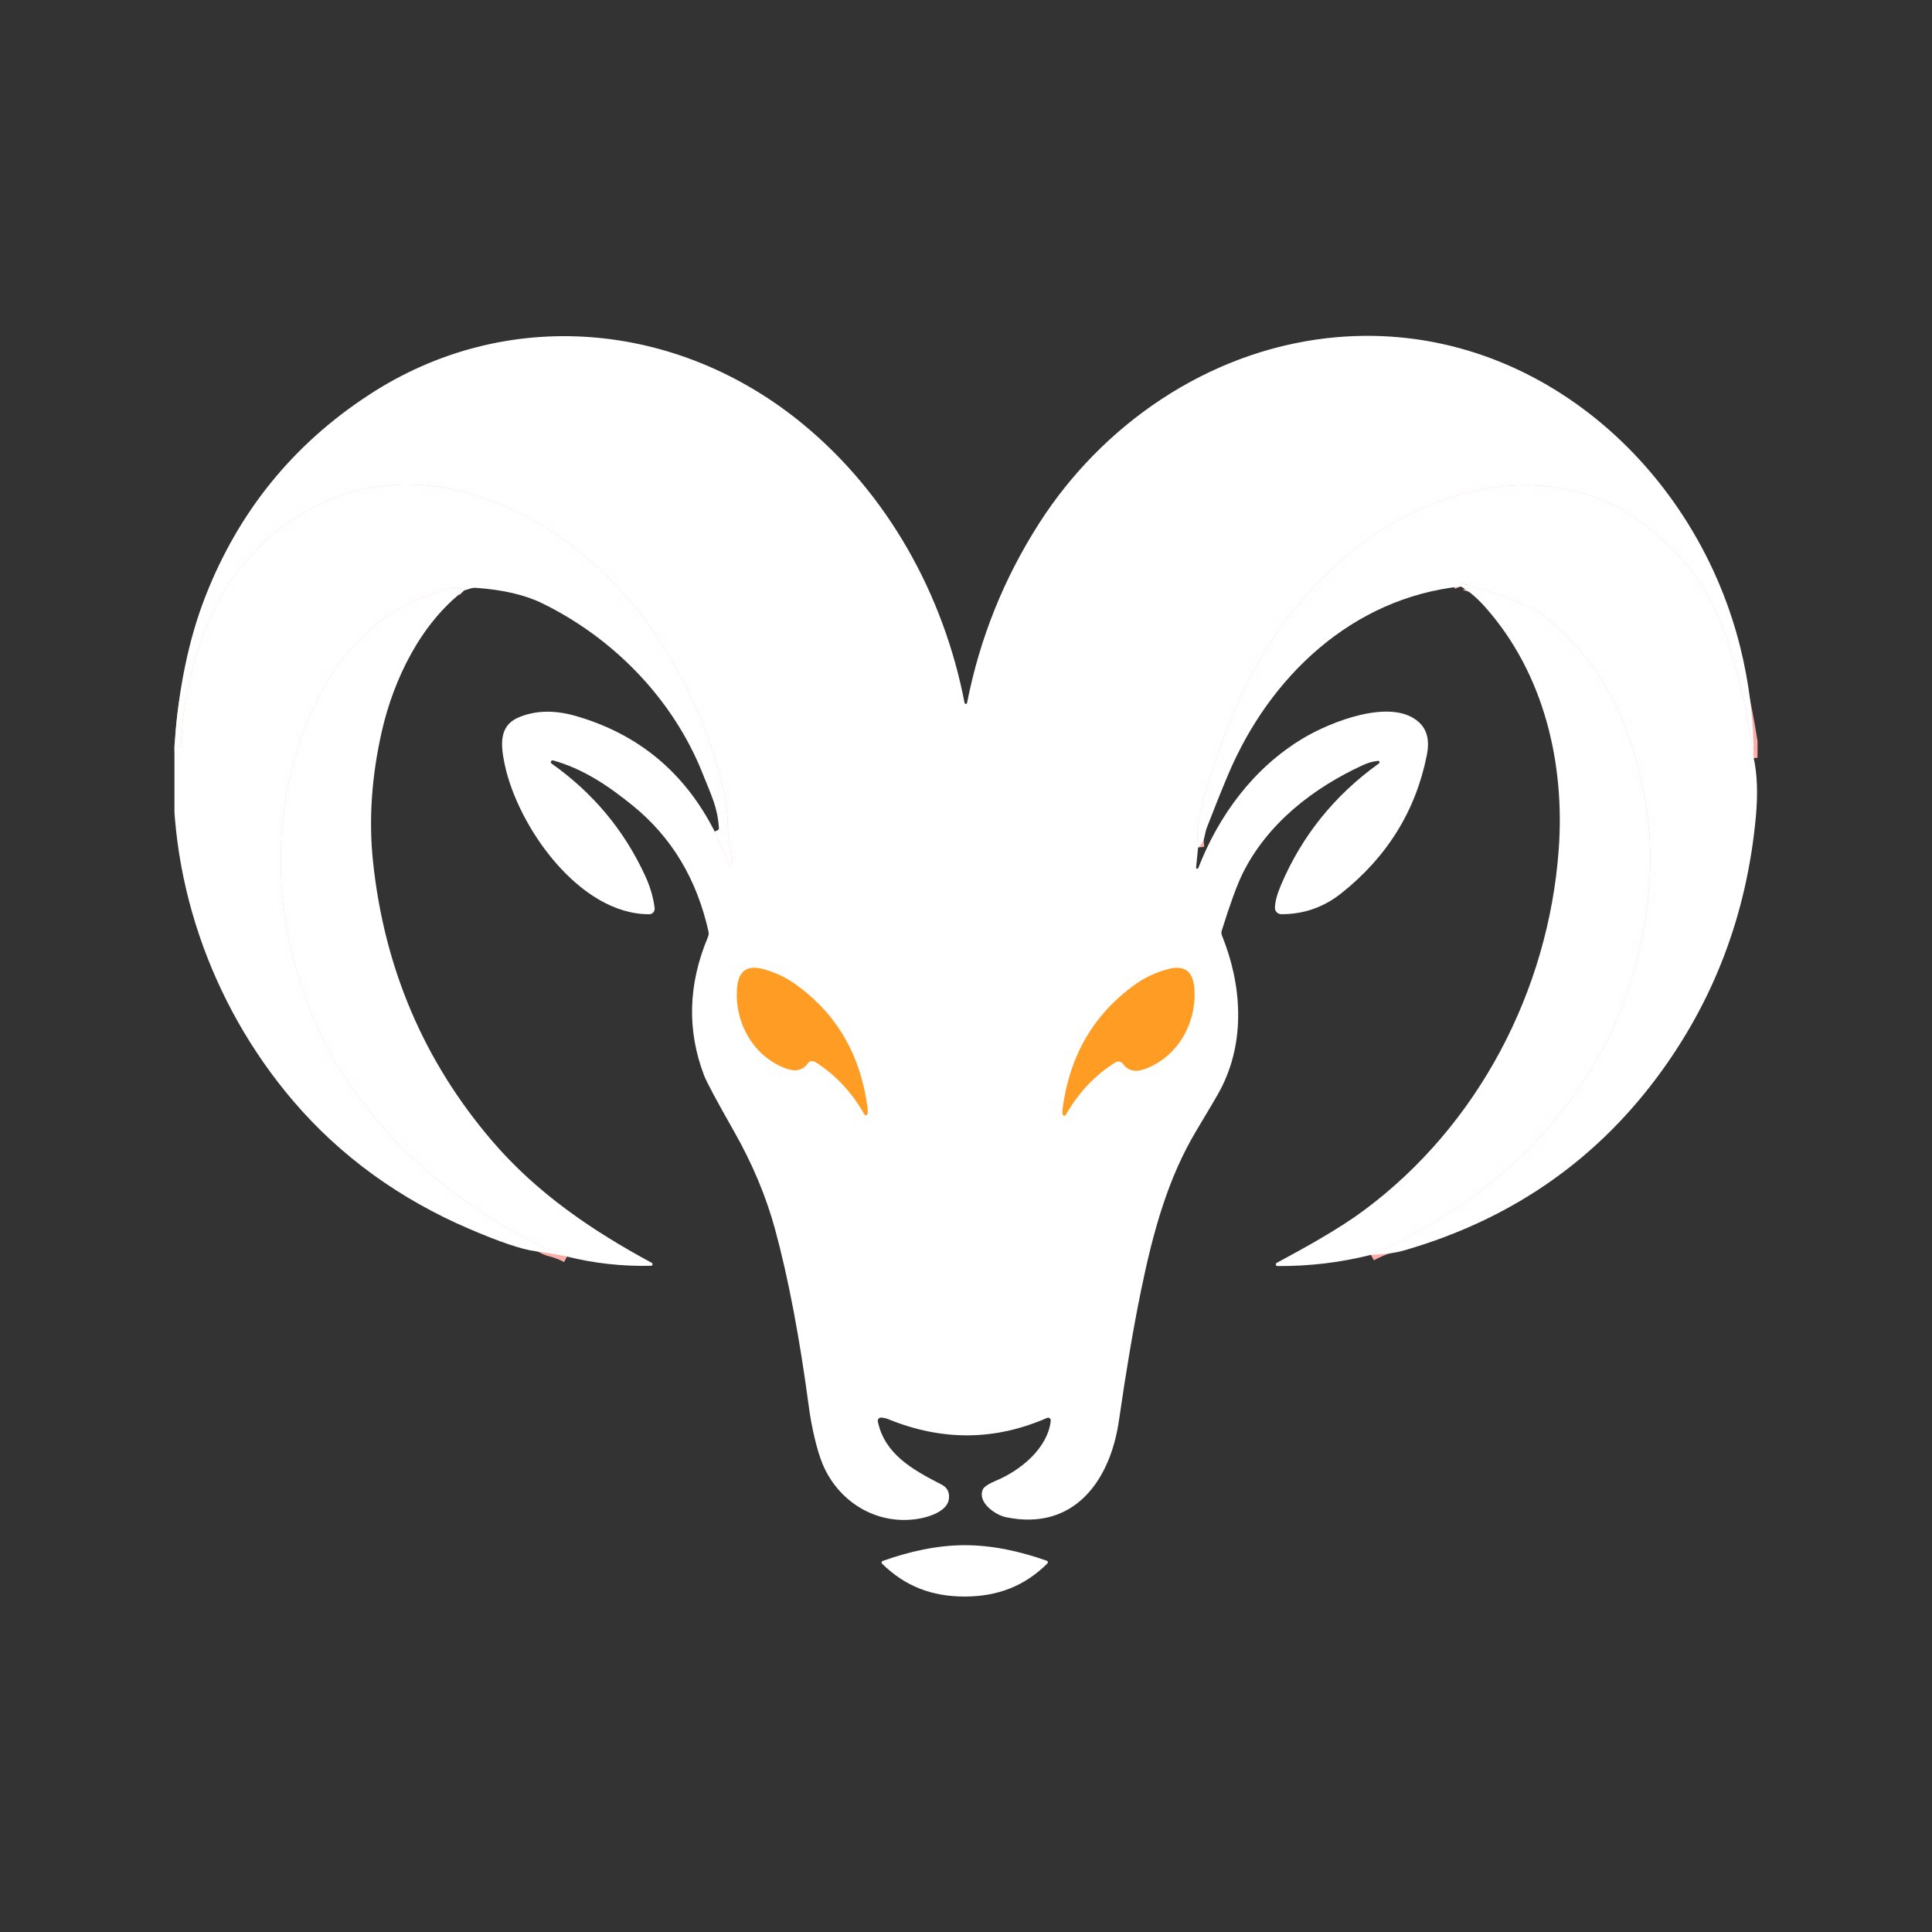
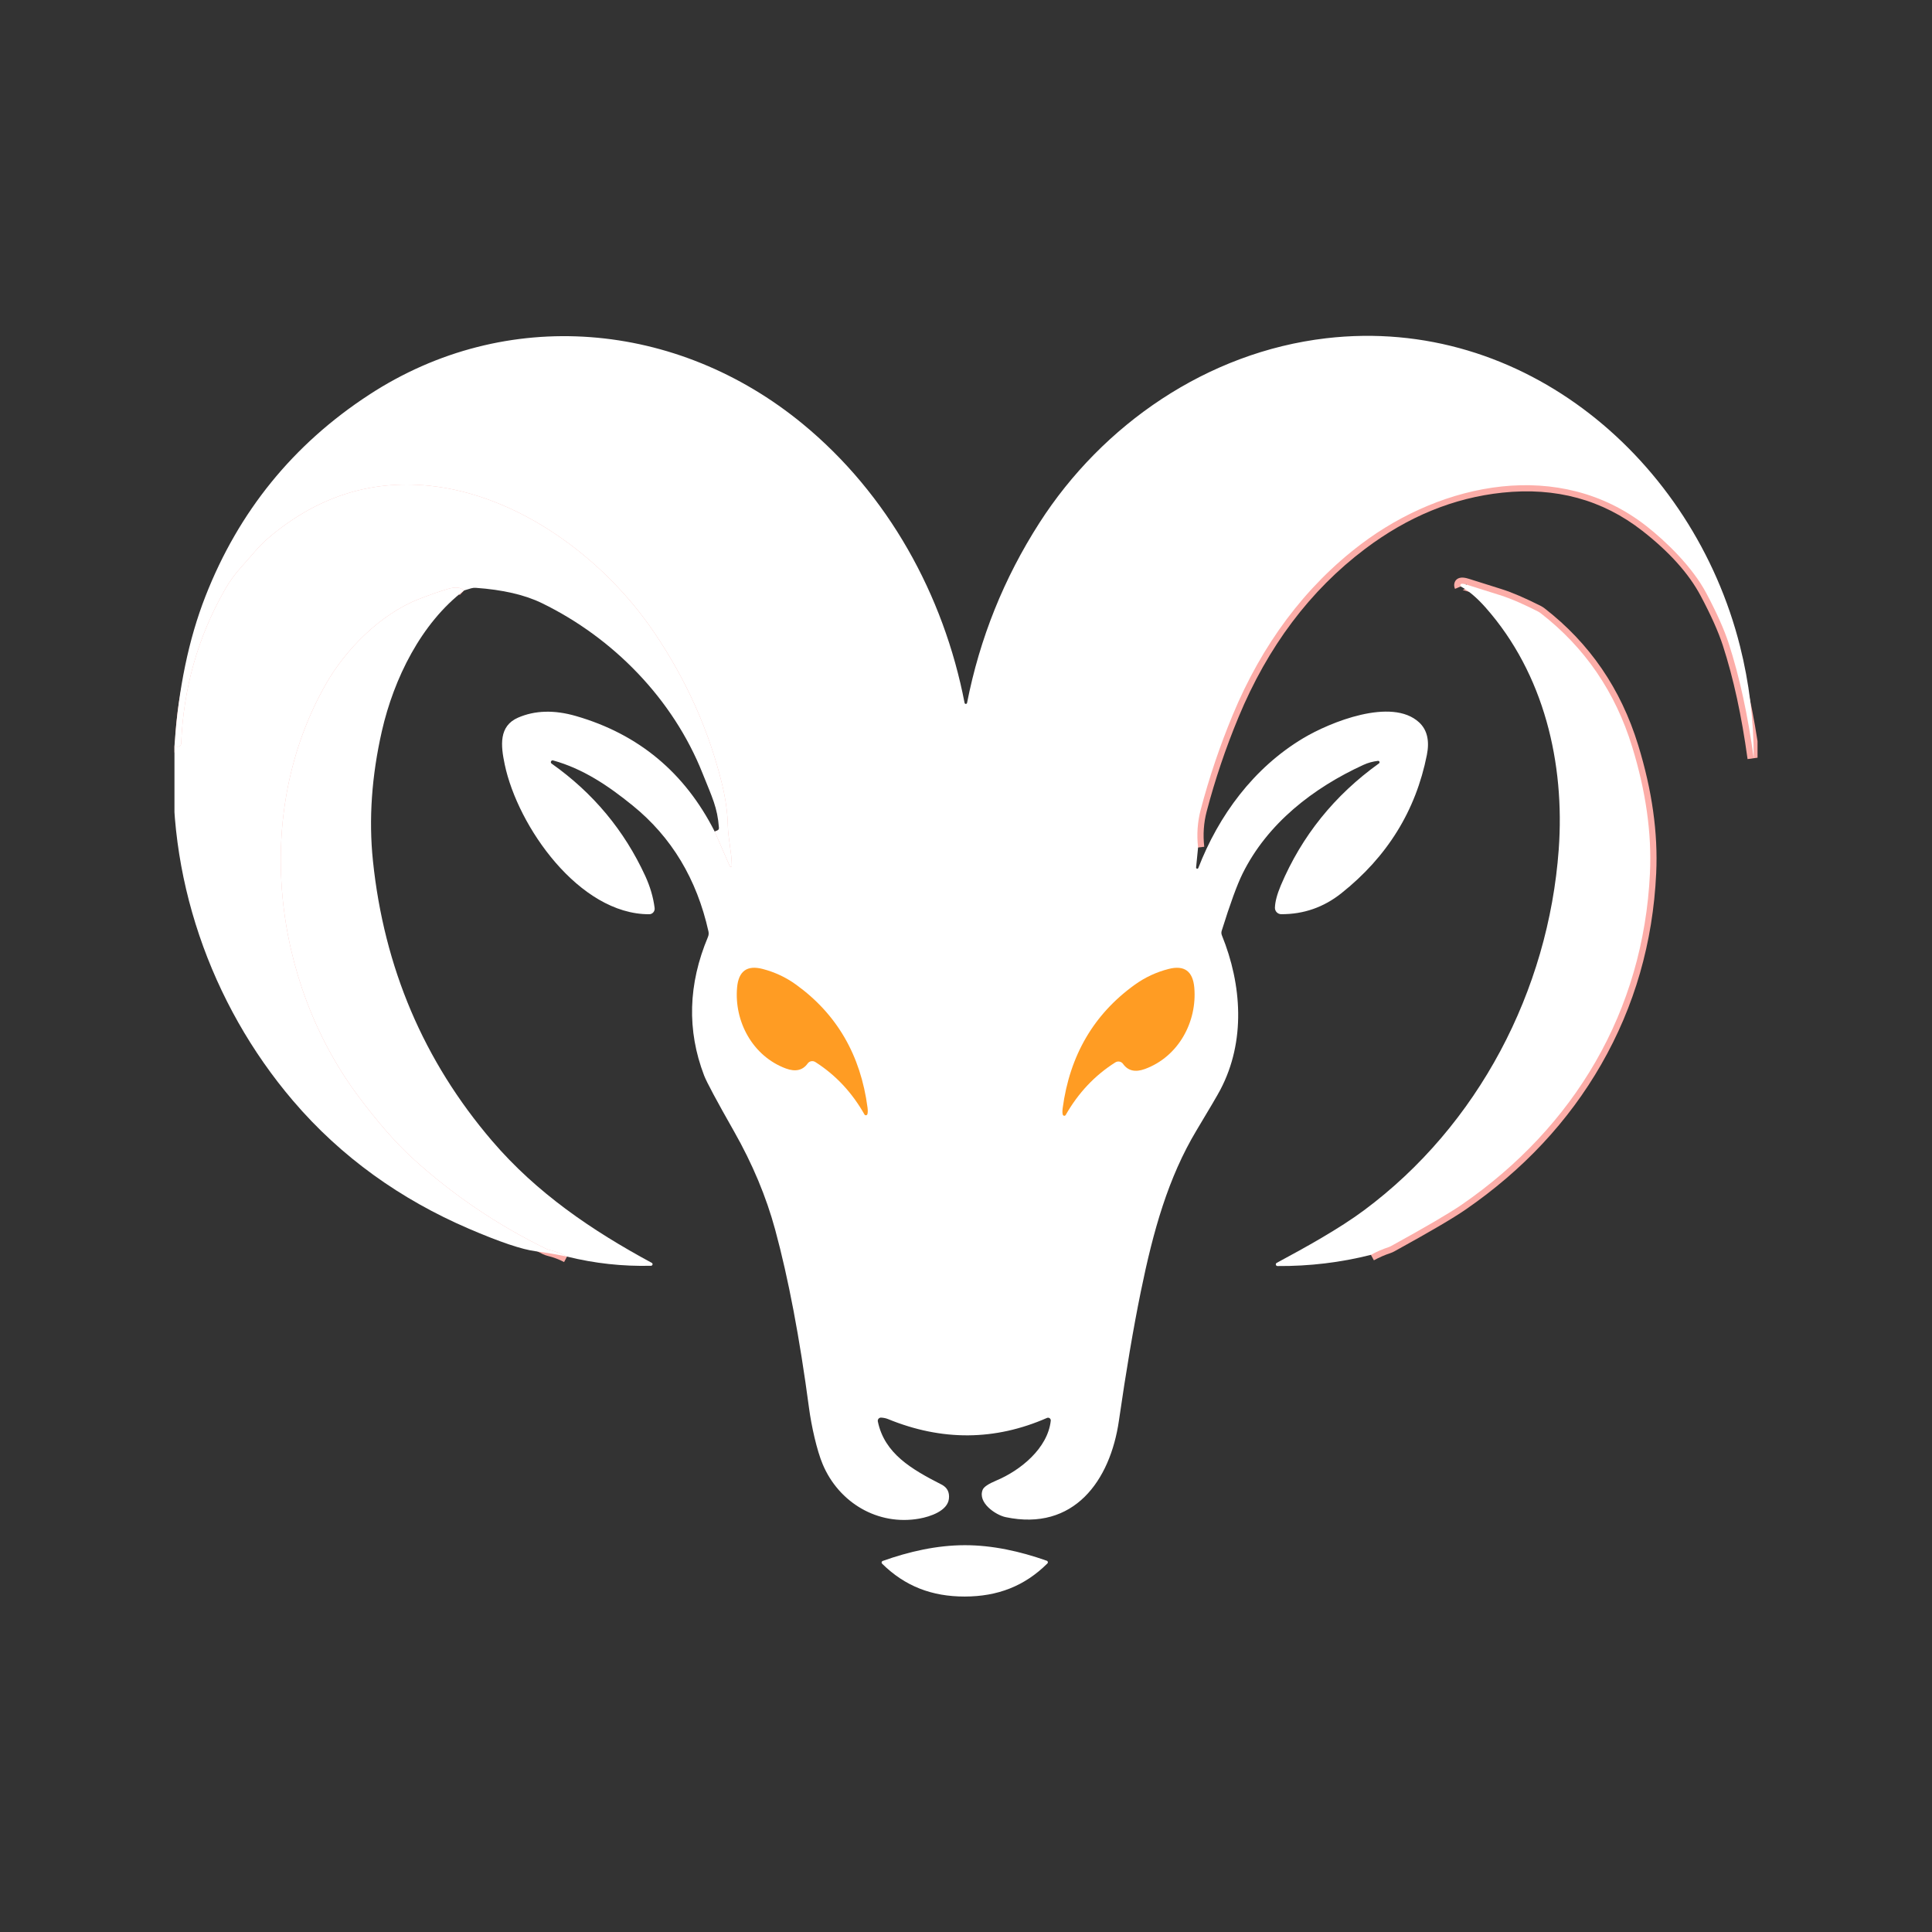
<svg xmlns="http://www.w3.org/2000/svg" fill="none" version="1.1" width="299" height="299" viewBox="0 0 299 299">
  <rect x="0" y="0" width="299" height="299" fill="#333333" stroke="none" />
  <defs>
    <clipPath id="master_svg0_161_27822">
      <rect x="0" y="0" width="299" height="299" rx="0" />
    </clipPath>
    <clipPath id="master_svg1_161_27905">
      <rect x="27" y="52" width="245" height="195" rx="0" />
    </clipPath>
  </defs>
  <g clip-path="url(#master_svg0_161_27822)">
    <g clip-path="url(#master_svg1_161_27905)">
      <g>
        <g>
          <path d="M184.891,125.069Q184.096,128.092,184.459,131.266L186.373,131.047Q186.051,128.232,186.754,125.559Q188.69,118.194,191.661,111.03Q198.473,94.595,211.259,84.95Q221.211,77.441,232.507,76.245Q244.936,74.929,254.179,82.156Q260.454,87.054,263.197,92.209Q265.6,96.722,266.631,99.897Q269.09,107.468,270.457,117.476L272.366,117.215Q270.975,107.036,268.463,99.301Q267.38,95.966,264.898,91.305Q261.963,85.788,255.366,80.638Q245.509,72.932,232.304,74.329Q220.477,75.581,210.099,83.412Q196.895,93.373,189.882,110.292Q186.86,117.577,184.891,125.069Z" fill-rule="evenodd" fill="#FCADA8" fill-opacity="1" style="mix-blend-mode:passthrough" />
        </g>
        <g>
          <path d="M27.141,114.8Q27.086,114.888,27.081,115.002Q27.601,101.972,33.94,90.826Q35.091,88.789,36.691,87.039Q37.039,86.66,37.786,85.793Q39.727,83.539,40.864,82.567Q52.336,72.773,66.5,74.21Q76.725,75.251,86.591,81.911Q95.814,88.135,102.047,97.348Q109.648,108.575,112.72,121.272Q113.528,124.642,113.608,127.808Q113.63,128.726,113.898,130.615Q114.205,132.789,114.224,133.962Q114.241,134.888,113.334,135.086Q112.426,135.284,112.055,134.431L109.732,129.094L111.498,128.325L111.749,128.902Q111.693,128.292,111.682,127.857Q111.608,124.893,110.848,121.725Q107.858,109.367,100.451,98.428Q94.427,89.524,85.513,83.508Q76.048,77.119,66.306,76.127Q52.96,74.773,42.117,84.03Q41.092,84.908,39.245,87.051Q38.479,87.94,38.113,88.339Q36.661,89.928,35.614,91.778Q29.507,102.517,29.005,115.089Q28.974,115.779,28.431,116.204Q27.887,116.631,27.2,116.493L26.801,116.409L27.141,114.8Z" fill-rule="evenodd" fill="#FCADA8" fill-opacity="1" style="mix-blend-mode:passthrough" />
        </g>
        <g>
          <path d="M84.775,194.368Q86.133,194.697,87.299,195.32L88.206,193.62Q86.824,192.882,85.228,192.496Q85.038,192.449,84.862,192.365Q73.558,186.812,64.483,178.523Q60.728,175.091,56.267,169.131Q46.203,155.682,44.657,138.451Q43.064,120.701,51.32,106.265Q56.642,96.939,65.184,93.609Q67.776,92.594,69.652,92.052Q70.782,91.722,71.158,92.078L72.483,90.68Q71.305,89.563,69.117,90.201Q67.156,90.768,64.484,91.814Q55.307,95.392,49.648,105.308Q41.091,120.27,42.738,138.623Q44.333,156.398,54.725,170.286Q59.295,176.391,63.184,179.945Q72.462,188.42,84.035,194.105Q84.39,194.274,84.775,194.368Z" fill-rule="evenodd" fill="#FCADA8" fill-opacity="1" style="mix-blend-mode:passthrough" />
        </g>
        <g>
          <path d="M225.088,90.258Q224.983,90.67,225.178,91.134L226.954,90.388Q227.009,90.519,226.955,90.732Q226.843,91.174,226.424,91.29L226.358,91.313Q226.499,91.335,226.738,91.412L231.818,93.013Q234.043,93.711,237.578,95.488Q237.729,95.569,237.866,95.674Q247.859,103.415,251.682,115.868Q254.818,126.054,254.392,135.061Q253.661,150.683,246.122,163.798Q238.748,176.629,225.708,185.624Q222.92,187.546,214.85,191.984Q214.709,192.061,214.561,192.111Q213.117,192.586,211.703,193.357L212.625,195.048Q213.885,194.361,215.171,193.938Q215.485,193.833,215.778,193.672Q223.934,189.187,226.802,187.209Q240.201,177.967,247.793,164.758Q255.563,151.239,256.316,135.152Q256.758,125.809,253.524,115.302Q249.521,102.265,239.032,94.14Q238.767,93.939,238.475,93.783L238.465,93.778L238.455,93.773Q234.772,91.92,232.397,91.175L227.326,89.577Q226.43,89.29,225.911,89.433Q225.251,89.615,225.088,90.258Z" fill-rule="evenodd" fill="#FCADA8" fill-opacity="1" style="mix-blend-mode:passthrough" />
        </g>
      </g>
      <g>
        <path d="M271.412,117.346Q270.033,107.252,267.548,99.6Q266.491,96.345,264.048,91.758C261.906,87.731,257.846,83.796,254.773,81.397C241.333,70.89,223.266,74.685,210.68,84.182C201.93,90.783,195.273,99.803,190.772,110.661Q187.776,117.886,185.823,125.314Q185.074,128.162,185.417,131.157L185.109,134.251C185.104,134.341,185.163,134.422,185.25,134.443C185.335,134.464,185.422,134.417,185.452,134.335C188.595,126.212,194.006,118.847,201.664,114.26C205.843,111.756,215.391,107.891,219.619,111.791Q221.488,113.516,220.823,116.848Q218.254,129.776,207.572,138.256Q203.477,141.504,198.283,141.483C197.736,141.479,197.298,141.027,197.31,140.48Q197.345,139.112,198.227,137.014Q203.085,125.553,213.41,118.146C213.491,118.088,213.523,117.982,213.486,117.889C213.45,117.796,213.355,117.74,213.256,117.753Q212.059,117.893,211.016,118.37C203.253,121.926,196.148,127.426,192.298,135.212Q191.038,137.758,189.071,144.057C188.999,144.283,189.009,144.527,189.099,144.744C192.207,152.397,192.795,161.158,188.875,168.629Q188.273,169.786,185.193,174.907C180.776,182.265,178.473,190.493,176.548,199.92Q174.826,208.365,173.167,219.855C171.823,229.177,166.188,237.019,155.632,234.795C154.078,234.466,151.264,232.551,152.083,230.552Q152.342,229.906,154.211,229.121C157.9,227.571,162.149,224.162,162.618,219.869C162.648,219.552,162.33,219.317,162.037,219.441Q149.948,224.744,137.425,219.616Q136.956,219.427,136.368,219.392C136.041,219.375,135.787,219.674,135.857,219.995C136.893,224.961,141.044,227.367,145.713,229.752Q147.036,230.425,146.854,231.962C146.637,233.827,143.977,234.718,142.29,235.02C135.85,236.17,129.823,232.551,127.324,226.617C126.407,224.449,125.567,220.626,125.21,217.94Q123.04,201.617,119.967,190.31Q117.888,182.643,113.59,175.075Q109.558,167.976,108.97,166.447Q104.959,155.968,109.565,145.004C109.679,144.734,109.706,144.435,109.642,144.148Q106.933,131.985,97.924,124.676C94.116,121.583,90.224,118.966,85.59,117.683C85.464,117.651,85.333,117.712,85.277,117.83C85.22,117.948,85.255,118.088,85.359,118.167Q94.991,124.971,99.863,135.569Q101.004,138.06,101.312,140.529C101.375,141.039,100.981,141.49,100.472,141.49C89.657,141.518,80.123,127.917,78.107,118.293C77.498,115.396,77.169,112.373,80.179,111.061Q84.106,109.364,89.118,110.809Q103.685,115.01,110.615,128.709L112.939,134.047C112.971,134.121,113.05,134.162,113.129,134.145C113.207,134.128,113.262,134.057,113.261,133.977C113.226,131.824,112.694,129.846,112.645,127.833Q112.568,124.767,111.784,121.499Q108.753,108.971,101.249,97.888C93.409,86.3,80.179,76.571,66.403,75.169Q52.648,73.773,41.49,83.298C39.95,84.617,38.599,86.385,37.402,87.689Q35.876,89.359,34.777,91.302Q28.554,102.244,28.043,115.045C28.028,115.376,27.723,115.615,27.399,115.55L27,115.466Q27.903,102.202,31.809,92.249Q39.516,72.594,57.093,61.112C78.345,47.223,104.868,49.678,124.216,65.594C137.418,76.452,146.049,92.052,149.283,108.796C149.306,108.881,149.384,108.94,149.472,108.94C149.56,108.94,149.638,108.881,149.661,108.796Q152.608,93.785,160.868,80.913C170.612,65.72,186.817,54.504,205.22,52.351C235.873,48.773,262.046,71.24,269.284,99.992Q271.419,108.473,271.412,117.346Z" fill="#FFFFFF" fill-opacity="1" style="mix-blend-mode:passthrough" />
      </g>
      <g>
        <path d="M110.614,128.709Q110.761,128.604,110.943,128.555C111.143,128.507,111.28,128.323,111.265,128.12C111.034,124.95,110.215,123.407,108.738,119.703C104.146,108.143,94.878,98.709,83.881,93.35Q79.912,91.414,73.612,90.972C73.375,90.958,73.139,90.984,72.912,91.049L71.82,91.379Q71.043,90.642,69.384,91.126Q67.466,91.681,64.834,92.712C58.842,95.047,53.466,100.561,50.484,105.786C39.067,125.749,42.133,151.85,55.496,169.709Q60.011,175.741,63.833,179.234Q73.01,187.616,84.448,193.235C84.624,193.319,84.81,193.384,85.001,193.431Q86.478,193.789,87.752,194.469Q85.274,193.957,82.908,193.648Q79.716,193.242,72.506,190.134C62.104,185.659,52.829,179.136,45.325,170.326C32.543,155.329,25.578,135.366,26.999,115.466L27.398,115.55C27.721,115.615,28.027,115.376,28.042,115.045Q28.553,102.244,34.776,91.302Q35.875,89.359,37.401,87.689C38.598,86.385,39.949,84.617,41.489,83.298Q52.647,73.773,66.402,75.169C80.178,76.572,93.408,86.3,101.248,97.888Q108.752,108.971,111.783,121.499Q112.567,124.767,112.644,127.833C112.693,129.846,113.225,131.824,113.26,133.977C113.261,134.058,113.206,134.128,113.127,134.145C113.049,134.162,112.97,134.121,112.938,134.047L110.614,128.709Z" fill="#FFFFFF" fill-opacity="1" style="mix-blend-mode:passthrough" />
      </g>
      <g>
-         <path d="M271.411,117.345Q272.23,121.056,271.74,126.387Q269.654,149.065,256.382,166.811Q241.647,186.507,217.259,193.529Q215.257,194.104,212.163,194.202Q213.5,193.473,214.865,193.024C215.019,192.972,215.169,192.907,215.313,192.827Q223.426,188.366,226.254,186.416C243.663,174.407,254.352,156.493,255.353,135.106Q255.787,125.931,252.602,115.585Q248.689,102.84,238.448,94.906C238.313,94.804,238.17,94.712,238.021,94.633C236.278,93.756,234.164,92.739,232.106,92.094Q229.509,91.28,227.031,90.494Q225.785,90.095,226.065,90.761C209.272,92.55,196.469,104.713,190.085,119.85Q188.559,123.455,186.781,128.063C186.333,129.228,186.543,130.308,185.416,131.157Q185.073,128.162,185.822,125.314Q187.775,117.886,190.771,110.661C195.272,99.802,201.929,90.782,210.679,84.181C223.265,74.684,241.332,70.889,254.772,81.397C257.845,83.796,261.905,87.731,264.047,91.757Q266.49,96.344,267.547,99.599Q270.032,107.252,271.411,117.345Z" fill="#FFFFFF" fill-opacity="1" style="mix-blend-mode:passthrough" />
-       </g>
+         </g>
      <g>
        <path d="M212.161,194.203Q205.133,195.984,197.706,195.935C197.586,195.936,197.481,195.854,197.453,195.737C197.424,195.62,197.48,195.499,197.587,195.444C202.06,193.038,207.247,190.169,211.09,187.314C228.772,174.183,239.643,153.316,241.232,131.466C242.198,118.166,238.992,104.285,229.899,94.009Q227.883,91.736,226.063,90.761Q225.783,90.095,227.029,90.495Q229.507,91.28,232.104,92.094C234.162,92.739,236.276,93.756,238.019,94.633C238.168,94.713,238.311,94.804,238.446,94.907Q248.687,102.84,252.6,115.585Q255.785,125.931,255.351,135.106C254.35,156.493,243.661,174.408,226.252,186.416Q223.424,188.366,215.311,192.828C215.167,192.907,215.017,192.973,214.863,193.024Q213.498,193.473,212.161,194.203Z" fill="#FFFFFF" fill-opacity="1" style="mix-blend-mode:passthrough" />
      </g>
      <g>
        <path d="M71.82,91.379C65.191,96.429,60.956,105.008,59.101,113.138Q56.721,123.603,57.715,133.213Q60.291,158.023,76.146,176.555C83.034,184.614,91.602,190.436,100.863,195.438C100.962,195.486,101.013,195.597,100.986,195.705C100.96,195.813,100.864,195.89,100.751,195.894Q94.143,196.055,87.752,194.47Q86.478,193.79,85.001,193.432C84.81,193.385,84.625,193.319,84.448,193.235Q73.01,187.616,63.833,179.234Q60.011,175.741,55.496,169.709C42.133,151.85,39.067,125.75,50.484,105.787C53.466,100.561,58.842,95.048,64.834,92.712Q67.466,91.681,69.384,91.126Q71.043,90.643,71.82,91.379Z" fill="#FFFFFF" fill-opacity="1" style="mix-blend-mode:passthrough" />
      </g>
      <g>
        <path d="M164.475,172.5Q164.377,172.17,164.461,171.504Q166.106,159.235,175.633,152.389Q178.006,150.685,180.869,149.955Q184.495,149.03,184.831,152.838C185.293,158.127,182.388,163.542,177.18,165.443Q174.947,166.257,173.806,164.651C173.536,164.269,173.011,164.168,172.609,164.419Q167.856,167.421,164.93,172.556C164.883,172.643,164.787,172.692,164.688,172.68C164.588,172.668,164.504,172.597,164.475,172.5Z" fill="#FF9C23" fill-opacity="1" style="mix-blend-mode:passthrough" />
      </g>
      <g>
        <path d="M134.242,172.423C134.212,172.52,134.128,172.591,134.029,172.603C133.93,172.615,133.833,172.566,133.787,172.479Q130.896,167.365,126.185,164.363C125.786,164.111,125.264,164.21,124.995,164.588Q123.854,166.18,121.635,165.366C116.469,163.458,113.599,158.064,114.075,152.811Q114.418,149.023,118.023,149.956Q120.865,150.692,123.217,152.397Q132.667,159.229,134.263,171.434Q134.34,172.093,134.242,172.423Z" fill="#FF9C23" fill-opacity="1" style="mix-blend-mode:passthrough" />
      </g>
      <g>
        <path d="M149.299,239.137C153.604,239.13,157.909,240.098,162.004,241.543C162.182,241.605,162.231,241.833,162.095,241.964C158.56,245.478,154.388,247.077,149.306,247.084C144.231,247.091,140.059,245.499,136.51,241.992C136.382,241.861,136.43,241.642,136.601,241.578C140.689,240.119,144.994,239.144,149.299,239.137Z" fill="#FFFFFF" fill-opacity="1" style="mix-blend-mode:passthrough" />
      </g>
    </g>
  </g>
</svg>